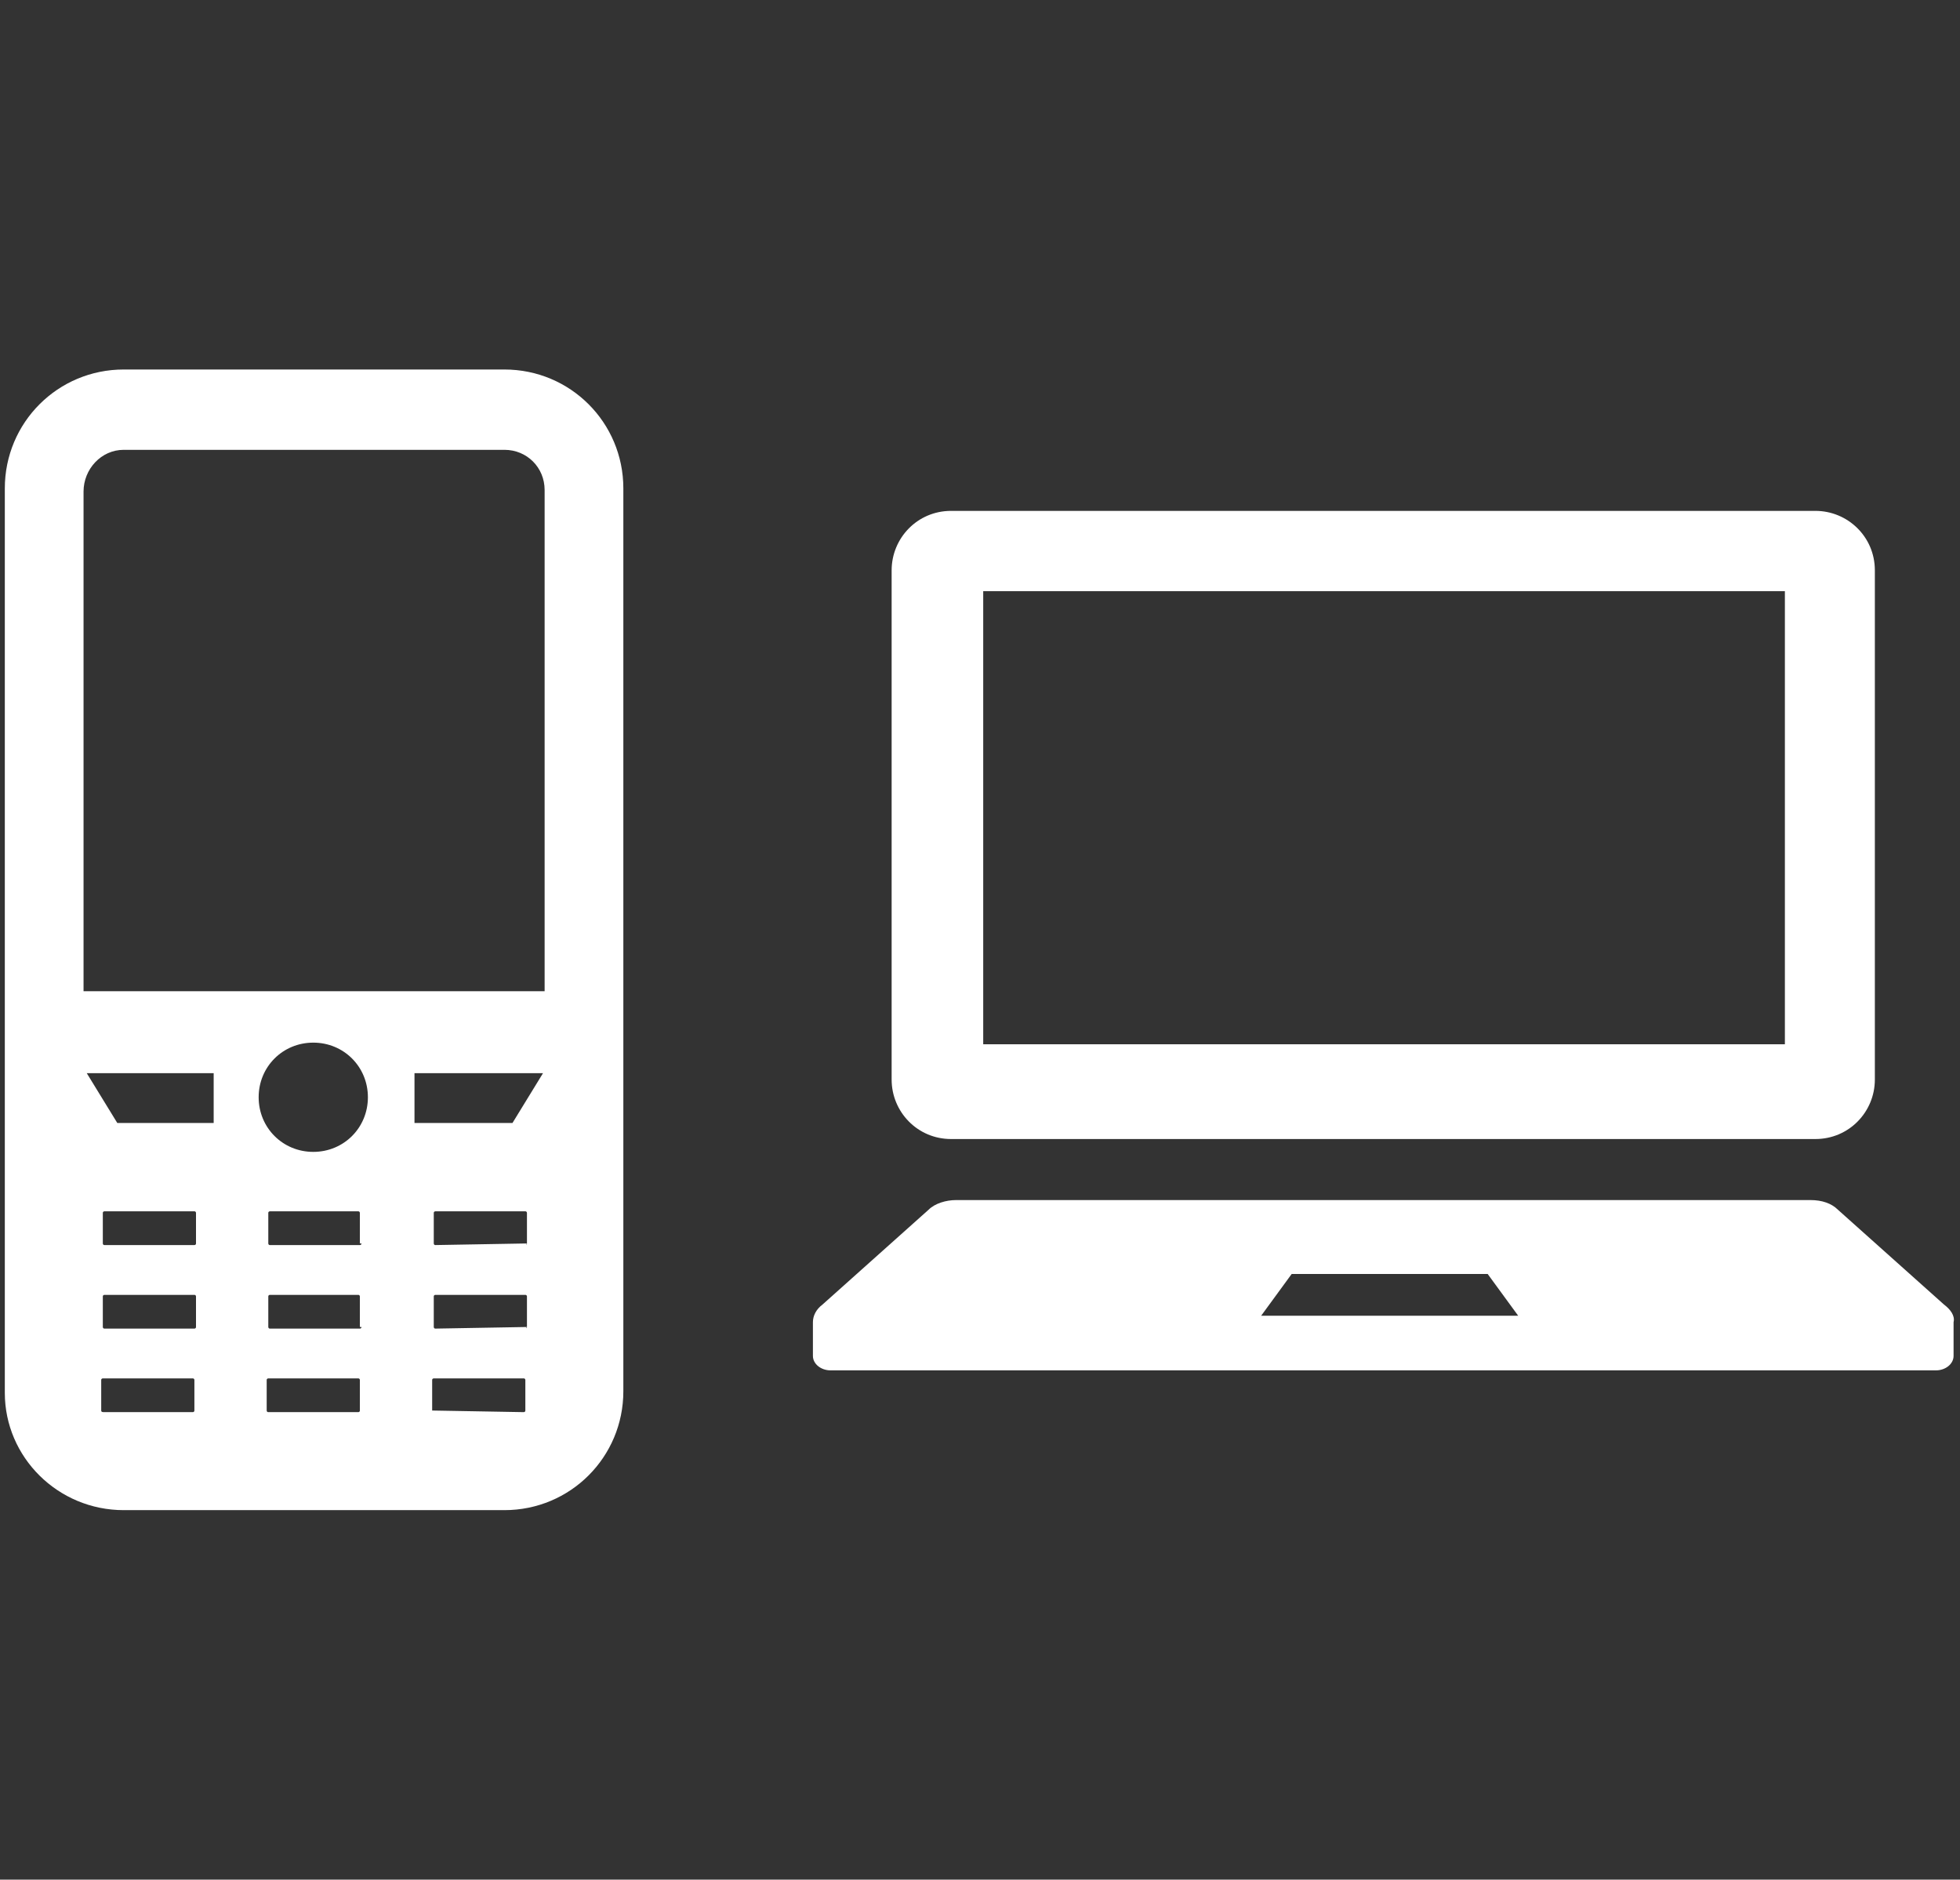
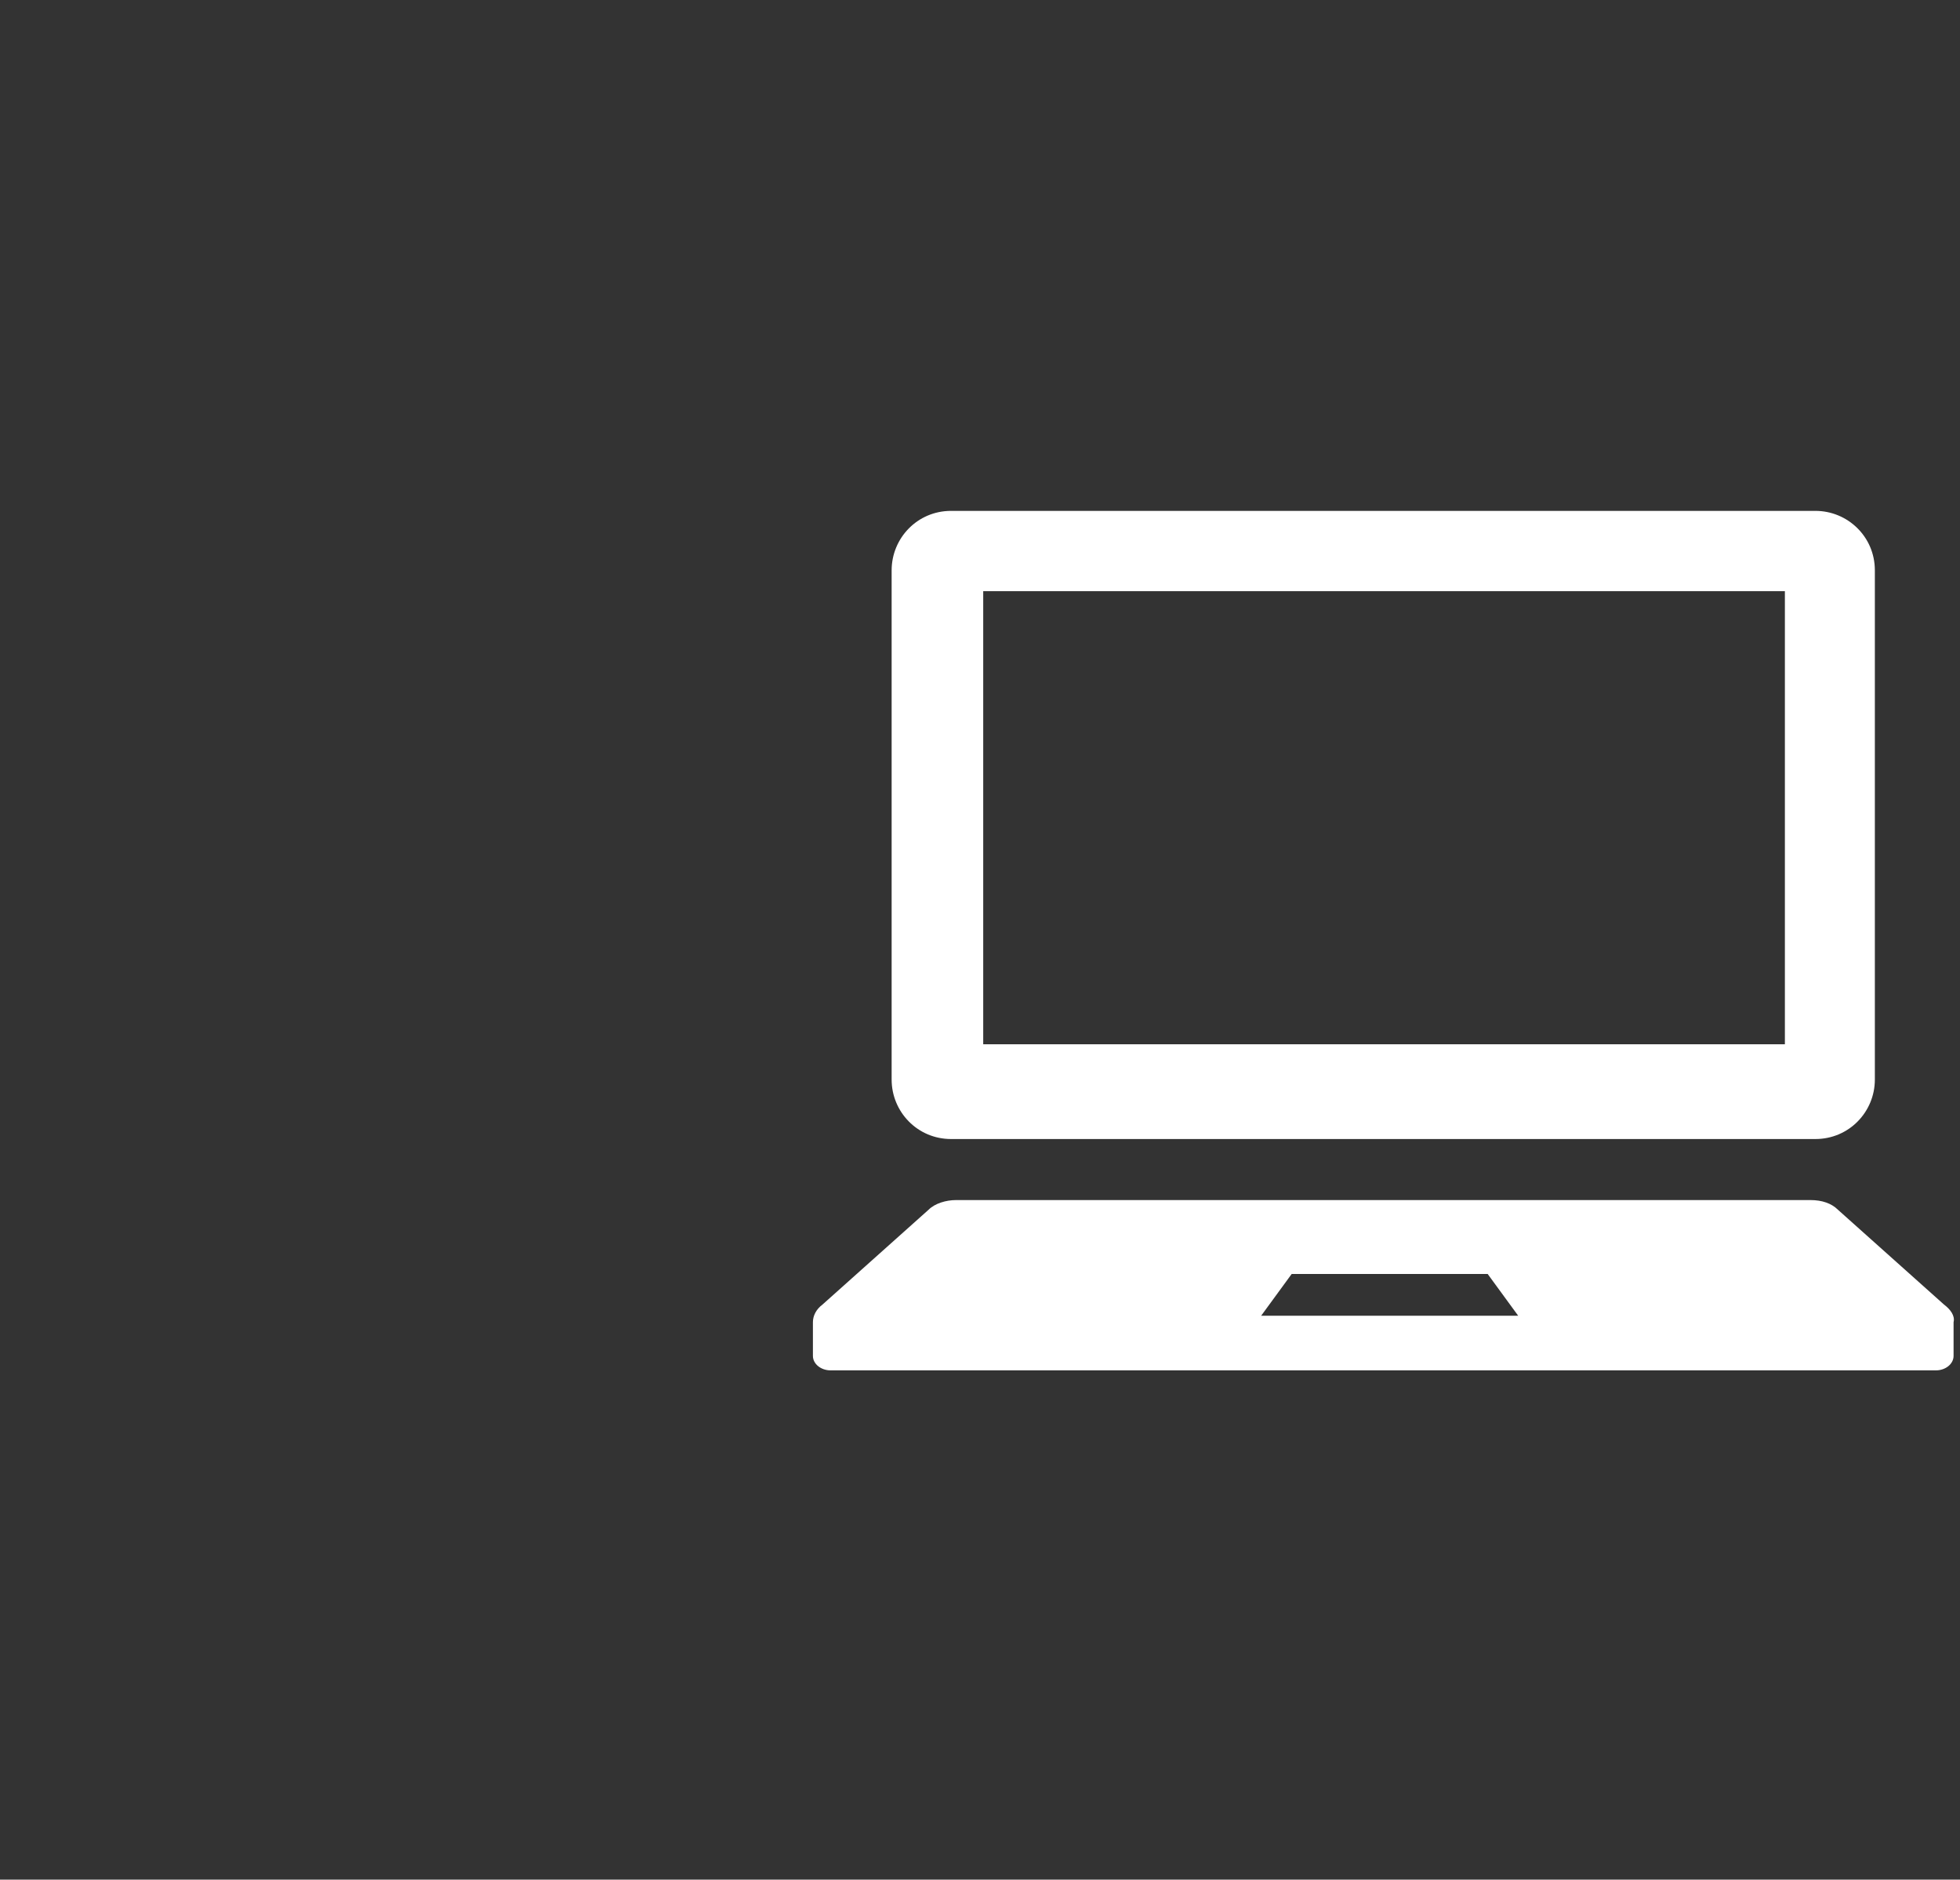
<svg xmlns="http://www.w3.org/2000/svg" version="1.1" id="レイヤー_1" x="0px" y="0px" width="122px" height="117px" viewBox="0 0 122 117" style="enable-background:new 0 0 122 117;" xml:space="preserve">
  <rect x="0" y="0" width="122" height="117" fill="#333333" stroke="none" />
  <style type="text/css">
	.st0{fill:#FFFFFF;}
</style>
  <g>
    <g>
-       <path class="st0" d="M31.4,23H7.7c-4.1,0-7.4,3.3-7.4,7.4v56.3c0,4,3.3,7.3,7.4,7.3h23.7c4.1,0,7.4-3.3,7.4-7.4V30.4    C38.8,26.3,35.5,23,31.4,23z M16.6,85.9c0-0.1,0.1-0.1,0.1-0.1h5.6c0.1,0,0.1,0.1,0.1,0.1v1.9c0,0.1-0.1,0.1-0.1,0.1h-5.6    c-0.1,0-0.1-0.1-0.1-0.1V85.9z M22.5,82.6c0,0.1-0.1,0.1-0.1,0.1h-5.6c-0.1,0-0.1-0.1-0.1-0.1v-1.9c0-0.1,0.1-0.1,0.1-0.1h5.5    c0.1,0,0.1,0.1,0.1,0.1v1.9H22.5z M22.5,77.4c0,0.1-0.1,0.1-0.1,0.1h-5.6c-0.1,0-0.1-0.1-0.1-0.1v-1.9c0-0.1,0.1-0.1,0.1-0.1h5.5    c0.1,0,0.1,0.1,0.1,0.1v1.9H22.5z M19.5,71.7c-1.9,0-3.4-1.5-3.4-3.4c0-1.9,1.5-3.4,3.4-3.4s3.4,1.5,3.4,3.4    C22.9,70.2,21.4,71.7,19.5,71.7z M7.7,28h23.7c1.4,0,2.5,1.1,2.5,2.5v31.2H5.2V30.6C5.2,29.2,6.3,28,7.7,28z M13.3,66.8v3.1h-6    l-1.9-3.1H13.3z M12.2,82.6c0,0.1-0.1,0.1-0.1,0.1H6.5c-0.1,0-0.1-0.1-0.1-0.1v-1.9c0-0.1,0.1-0.1,0.1-0.1h5.6    c0.1,0,0.1,0.1,0.1,0.1V82.6z M12.2,77.4c0,0.1-0.1,0.1-0.1,0.1H6.5c-0.1,0-0.1-0.1-0.1-0.1v-1.9c0-0.1,0.1-0.1,0.1-0.1h5.6    c0.1,0,0.1,0.1,0.1,0.1V77.4z M6.3,87.8v-1.9c0-0.1,0.1-0.1,0.1-0.1H12c0.1,0,0.1,0.1,0.1,0.1v1.9c0,0.1-0.1,0.1-0.1,0.1H6.5    C6.4,87.9,6.3,87.9,6.3,87.8z M33.8,66.8l-1.9,3.1h-6.1v-3.1H33.8z M32.8,82.6C32.8,82.7,32.7,82.7,32.8,82.6l-5.7,0.1    c-0.1,0-0.1-0.1-0.1-0.1v-1.9c0-0.1,0.1-0.1,0.1-0.1h5.6c0.1,0,0.1,0.1,0.1,0.1V82.6z M32.8,77.4C32.8,77.5,32.7,77.5,32.8,77.4    l-5.7,0.1c-0.1,0-0.1-0.1-0.1-0.1v-1.9c0-0.1,0.1-0.1,0.1-0.1h5.6c0.1,0,0.1,0.1,0.1,0.1V77.4z M26.9,87.8v-1.9    c0-0.1,0.1-0.1,0.1-0.1h5.6c0.1,0,0.1,0.1,0.1,0.1v1.9c0,0.1-0.1,0.1-0.1,0.1L26.9,87.8C26.9,87.9,26.9,87.9,26.9,87.8z" />
-     </g>
+       </g>
    <g>
-       <path class="st0" d="M59.2,70.9H113c2.1,0,3.7-1.7,3.7-3.7V35.5c0-2.1-1.7-3.7-3.7-3.7H59.2c-2.1,0-3.7,1.7-3.7,3.7v31.7    C55.5,69.2,57.1,70.9,59.2,70.9z M61.2,36.8h49.9V65H61.2V36.8z" />
+       <path class="st0" d="M59.2,70.9H113c2.1,0,3.7-1.7,3.7-3.7V35.5c0-2.1-1.7-3.7-3.7-3.7H59.2c-2.1,0-3.7,1.7-3.7,3.7v31.7    C55.5,69.2,57.1,70.9,59.2,70.9M61.2,36.8h49.9V65H61.2V36.8z" />
      <path class="st0" d="M121,81.2l-6.6-5.9c-0.4-0.4-1-0.6-1.7-0.6H59.5c-0.6,0-1.3,0.2-1.7,0.6l-6.6,5.9c-0.4,0.3-0.6,0.7-0.6,1.1    v2.1c0,0.5,0.5,0.9,1.1,0.9h68.8c0.6,0,1.1-0.4,1.1-0.9v-2.1C121.7,81.9,121.4,81.5,121,81.2z M78.5,81.9l1.9-2.6h12.2l1.9,2.6    H78.5z" />
    </g>
  </g>
</svg>